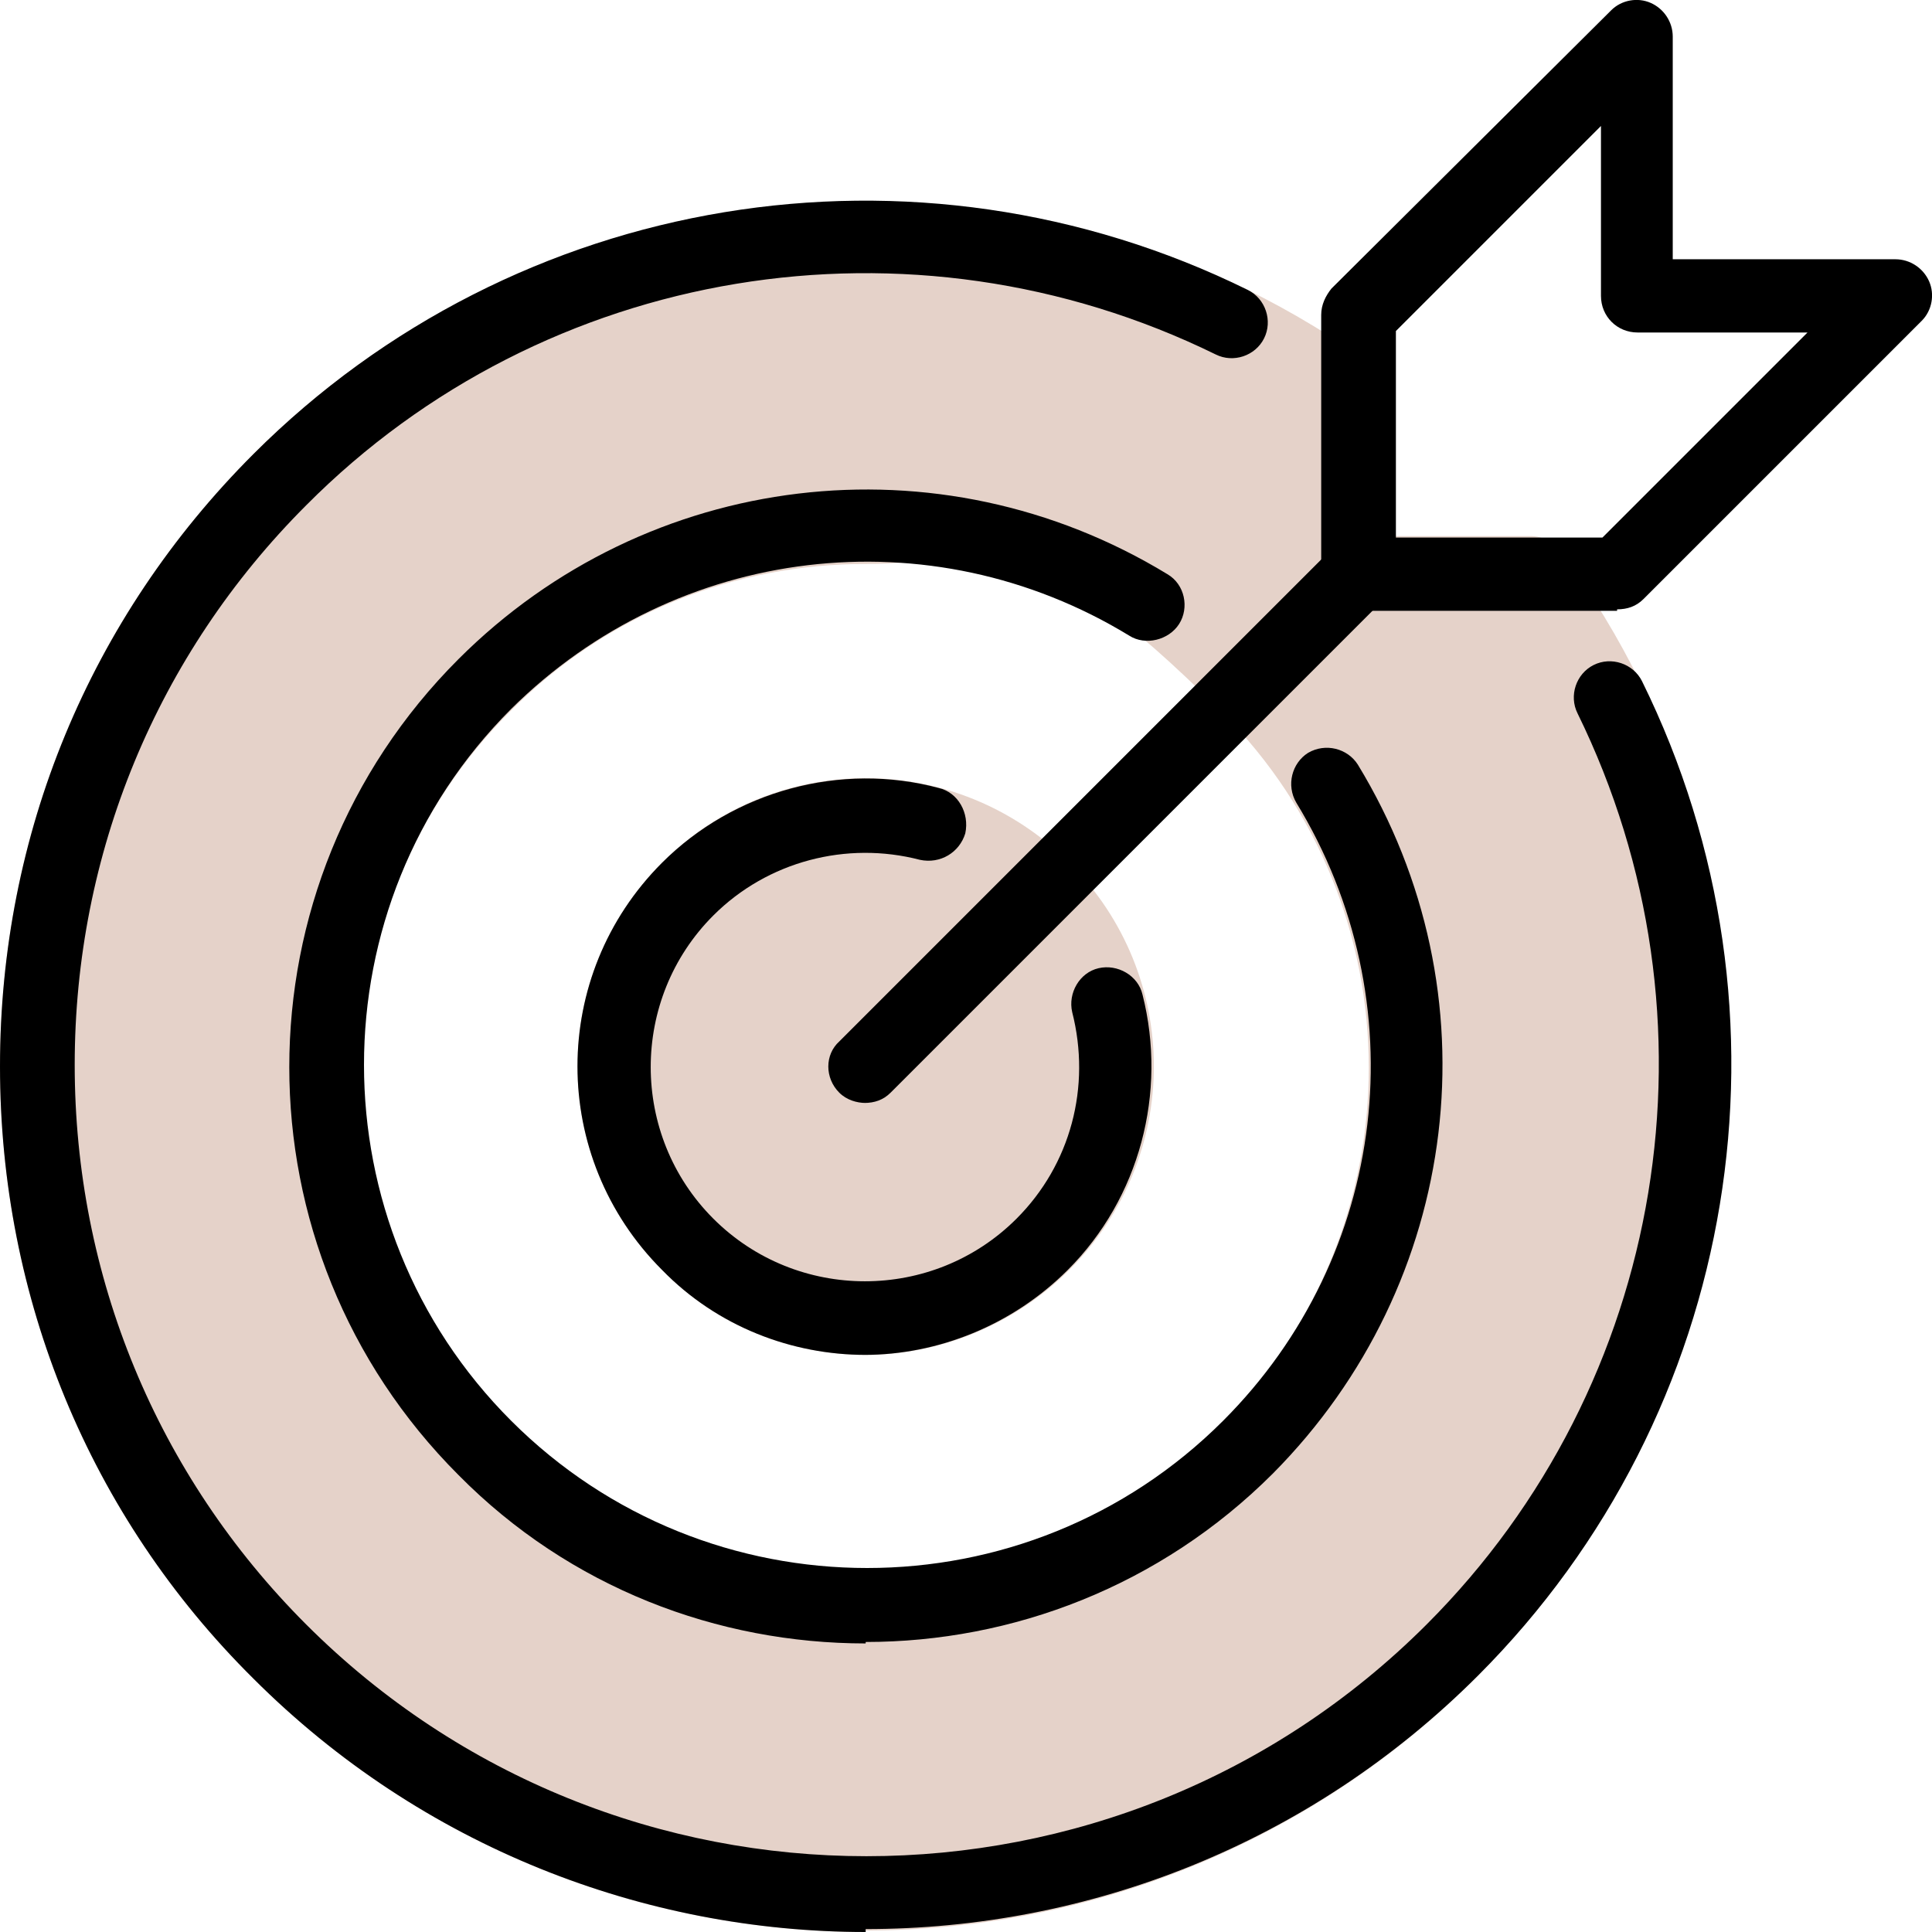
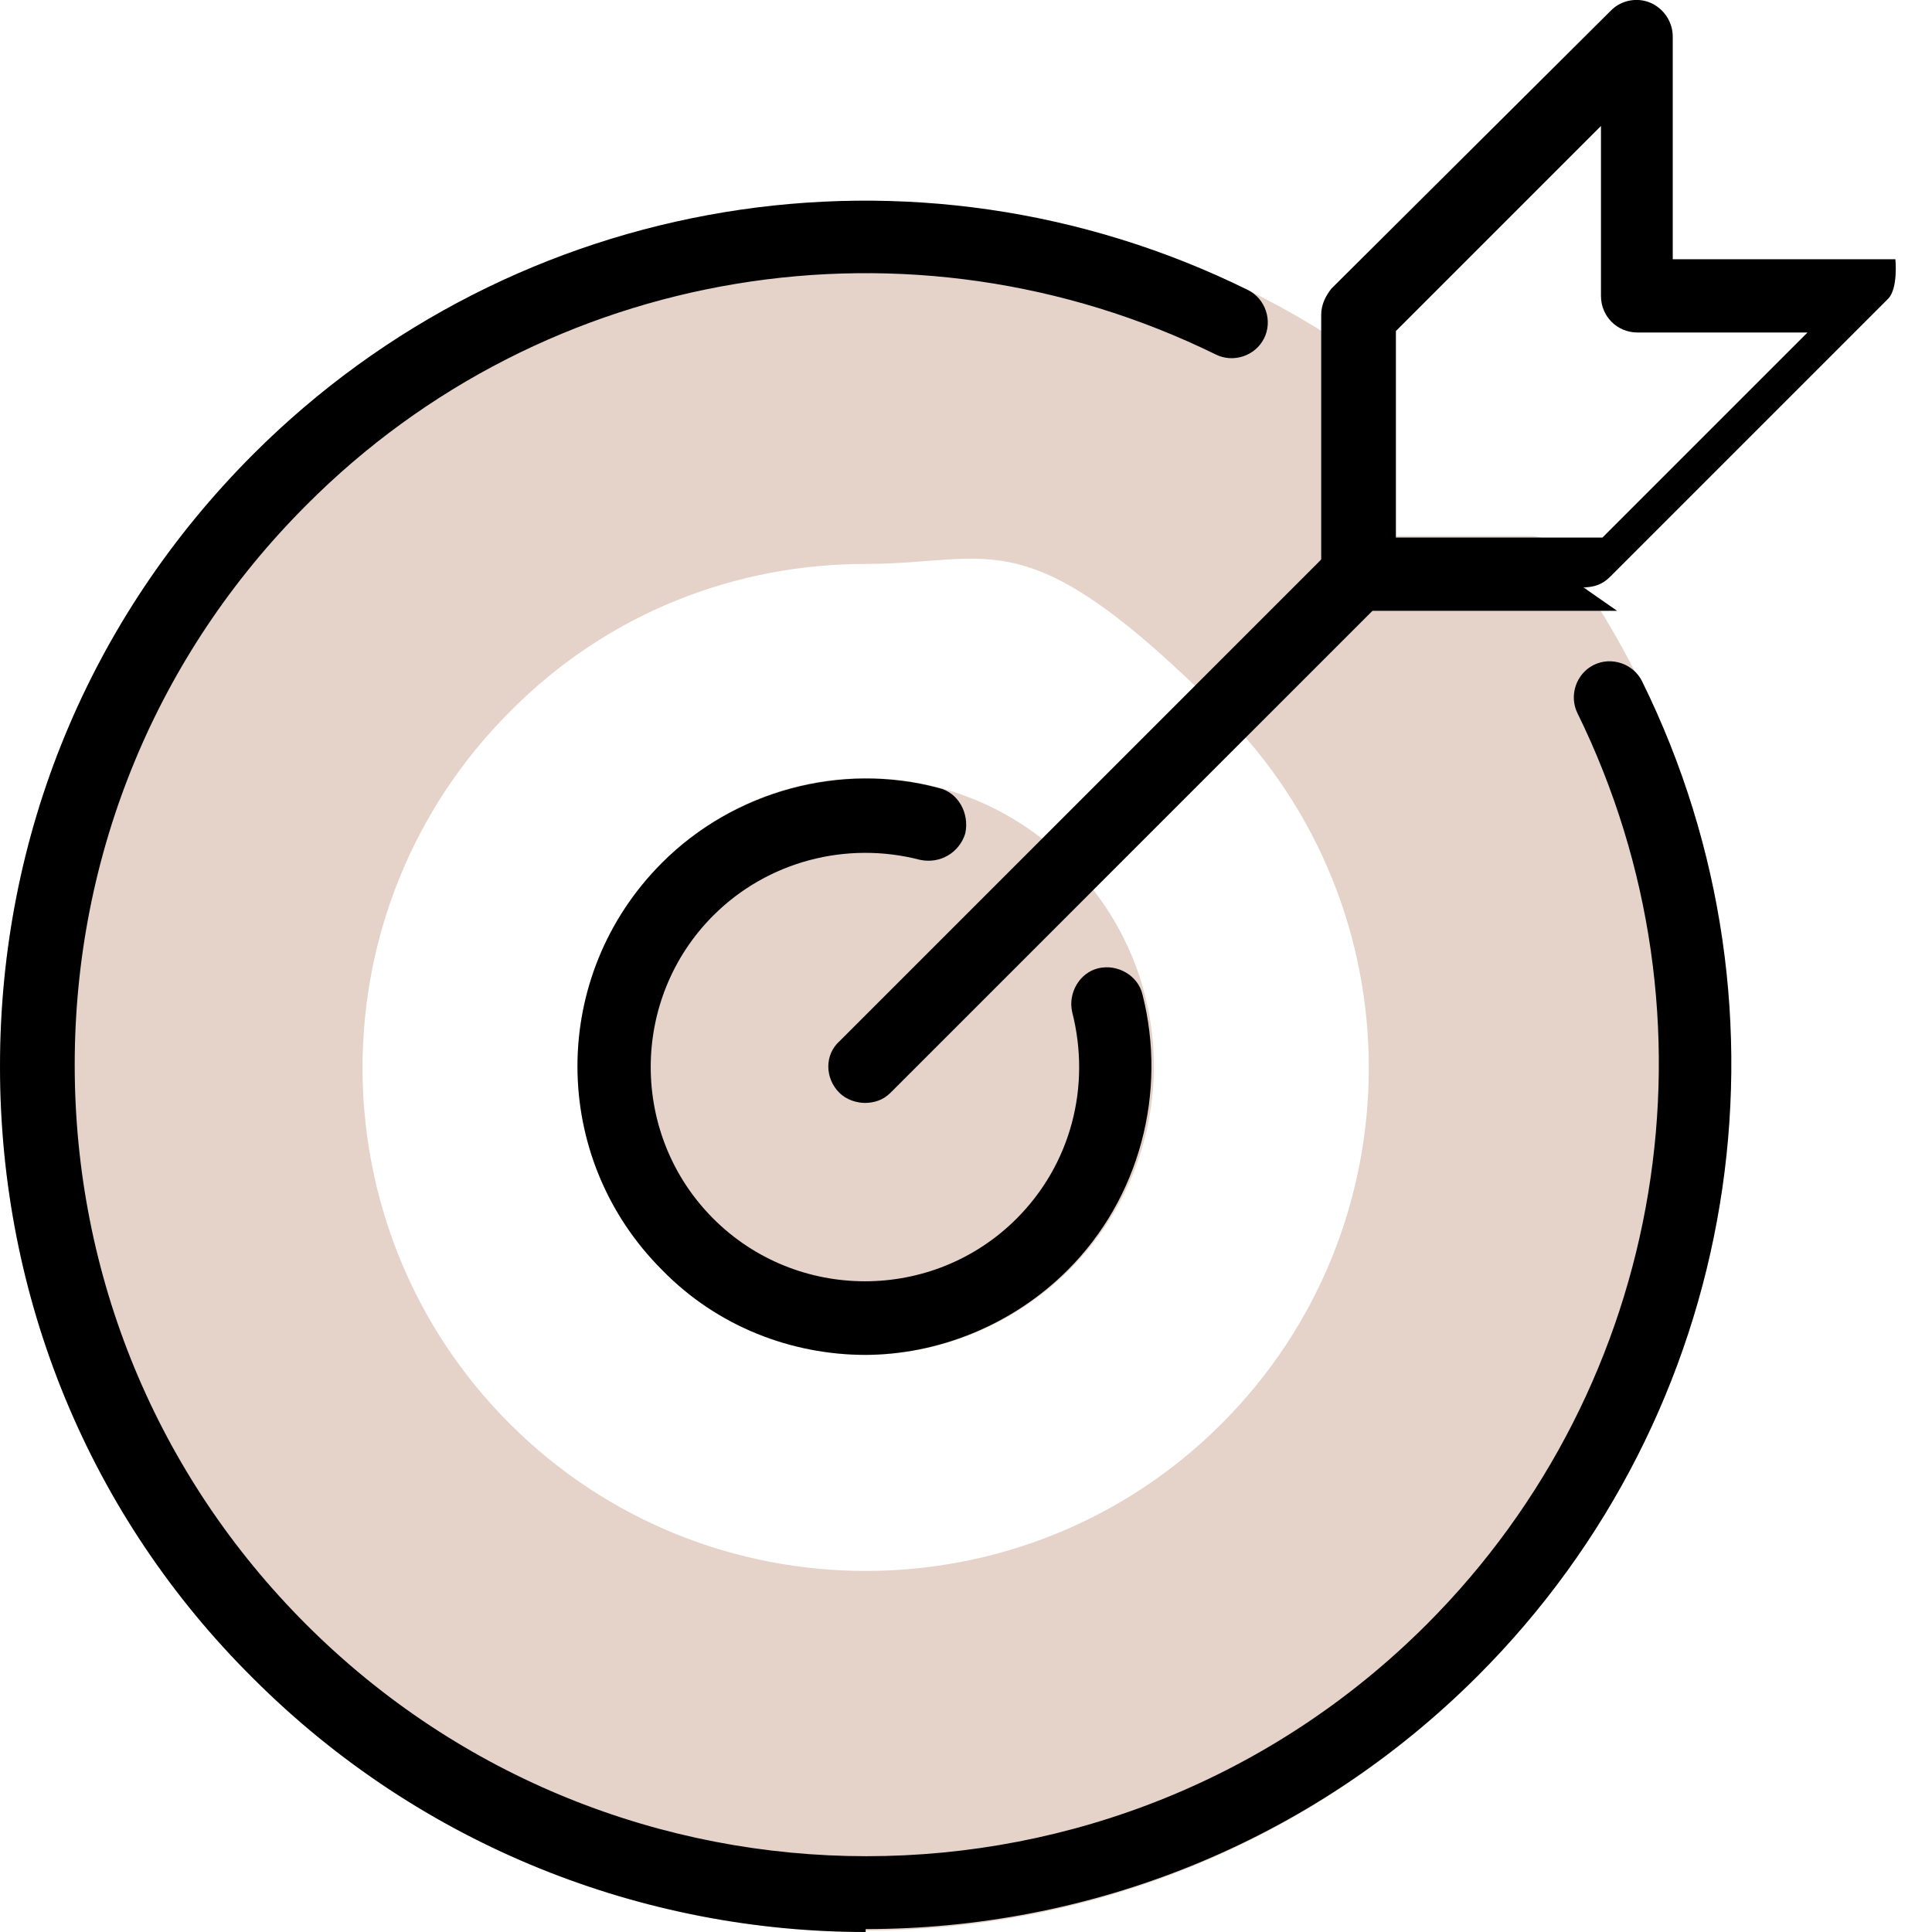
<svg xmlns="http://www.w3.org/2000/svg" viewBox="0 0 131.9 131.9">
  <path d="m92.8 39.2v-11.8c-22.2-16.4-53.6-14.6-73.7 5.5-22.1 22.1-22.1 57.9 0 80s57.9 22.1 80 0c20.1-20.1 21.9-51.5 5.5-73.7zm-7.6 59.7c-14.4 14.4-37.7 14.4-52.1 0s-14.4-37.7 0-52.1 37.7-14.4 52.1 0 14.4 37.7 0 52.1z" fill="#e5d2c9" />
  <path d="m59.1 131.9c-15.1 0-30.3-5.8-41.8-17.3-11.2-11.1-17.3-26-17.3-41.8s6.1-30.6 17.3-41.8c20.6-20.6 53.6-23 76.9-5.7.6.5 1 1.2 1 2v9.3h9.3c.8 0 1.5.4 2 1 17.3 23.3 14.9 56.4-5.7 76.9-11.5 11.5-26.6 17.3-41.8 17.3zm.1-113c-14 0-27.9 5.3-38.3 15.8s-15.8 23.8-15.8 38.2 5.6 28 15.8 38.2c21.1 21.1 55.4 21.1 76.5 0 18.5-18.5 21-48.1 6-69.4h-10.5c-1.4 0-2.5-1.1-2.5-2.5v-10.5c-9.3-6.6-20.2-9.8-31.1-9.8zm-.1 93.3c-10.1 0-20.2-3.8-27.8-11.5-15.4-15.4-15.4-40.3 0-55.7s40.3-15.4 55.7 0 15.4 40.3 0 55.7c-7.7 7.7-17.8 11.5-27.8 11.5zm0-73.7c-8.8 0-17.6 3.3-24.3 10.1-13.4 13.4-13.4 35.2 0 48.6s35.2 13.4 48.6 0c13.4-13.4 13.4-35.2 0-48.6s-15.5-10.1-24.3-10.1z" fill="#e5d2c9" />
-   <path d="m59.1 112.2c-10.1 0-20.2-3.8-27.8-11.5-15.4-15.4-15.4-40.3 0-55.7 12.9-12.9 32.8-15.3 48.4-5.8 1.2.7 1.5 2.3.8 3.4s-2.3 1.5-3.4.8c-13.6-8.3-30.9-6.2-42.2 5-13.4 13.4-13.4 35.2 0 48.6s35.2 13.4 48.6 0c11.3-11.3 13.3-28.6 5-42.2-.7-1.2-.3-2.7.8-3.4 1.2-.7 2.7-.3 3.4.8 9.5 15.6 7.1 35.4-5.8 48.4-7.7 7.7-17.8 11.5-27.8 11.5z" />
  <g fill="#e5d2c9">
    <path d="m71.2 85c-6.7 6.7-17.6 6.7-24.3 0s-6.7-17.6 0-24.3 17.6-6.7 24.3 0 6.7 17.6 0 24.3z" />
    <path d="m59.1 92.5c-5 0-10.1-1.9-13.9-5.8-7.7-7.7-7.7-20.1 0-27.8s20.1-7.7 27.8 0 7.7 20.1 0 27.8c-3.8 3.8-8.9 5.8-13.9 5.8zm0-34.3c-3.8 0-7.5 1.4-10.4 4.3-5.7 5.7-5.7 15 0 20.7s15 5.7 20.7 0 5.7-15 0-20.7c-2.9-2.9-6.6-4.3-10.4-4.3z" />
    <path d="m75.7 68.5c1.5 5.7 0 12-4.5 16.5-6.7 6.7-17.6 6.7-24.3 0s-6.7-17.6 0-24.3c4.5-4.5 10.8-6 16.5-4.5" />
  </g>
  <path d="m59.1 92.5c-5 0-10.1-1.9-13.9-5.8-7.7-7.7-7.7-20.1 0-27.8 4.9-4.9 12.2-6.9 18.9-5.1 1.3.3 2.1 1.7 1.8 3.1-.4 1.3-1.7 2.1-3.1 1.8-5-1.3-10.4.1-14.1 3.8-5.7 5.7-5.7 15 0 20.7s15 5.7 20.7 0c3.7-3.7 5.1-9 3.8-14.1-.3-1.3.5-2.7 1.8-3s2.7.5 3 1.8c1.7 6.7-.2 13.9-5.1 18.8-3.8 3.8-8.9 5.8-13.9 5.8z" />
-   <path d="m110.4 41.7h-17.7c-1.4 0-2.5-1.1-2.5-2.5v-17.7c0-.7.3-1.3.7-1.8l19.1-19c.7-.7 1.8-.9 2.7-.5s1.5 1.3 1.5 2.3v15.2h15.2c1 0 1.9.6 2.3 1.5s.2 2-.5 2.7l-19 19c-.5.5-1.1.7-1.8.7zm-15.1-5h14.1l14-14h-11.6c-1.4 0-2.5-1.1-2.5-2.5v-11.6l-14 14z" />
+   <path d="m110.4 41.7h-17.7c-1.4 0-2.5-1.1-2.5-2.5v-17.7c0-.7.3-1.3.7-1.8l19.1-19c.7-.7 1.8-.9 2.7-.5s1.5 1.3 1.5 2.3v15.2h15.2s.2 2-.5 2.7l-19 19c-.5.5-1.1.7-1.8.7zm-15.1-5h14.1l14-14h-11.6c-1.4 0-2.5-1.1-2.5-2.5v-11.6l-14 14z" />
  <path d="m59.1 75.3c-.6 0-1.3-.2-1.8-.7-1-1-1-2.6 0-3.5l33.7-33.7c1-1 2.6-1 3.5 0 1 1 1 2.6 0 3.5l-33.7 33.7c-.5.5-1.1.7-1.8.7z" />
  <path d="m59.1 131.9c-15.1 0-30.3-5.8-41.8-17.3-11.2-11.1-17.3-26-17.3-41.8s6.1-30.6 17.3-41.8c17.9-17.9 45.2-22.4 67.9-11.2 1.2.6 1.7 2.1 1.1 3.3s-2.1 1.7-3.3 1.1c-20.8-10.2-45.8-6.1-62.1 10.3-10.2 10.2-15.8 23.8-15.8 38.2s5.6 28 15.8 38.2c21.1 21.1 55.4 21.1 76.5 0 16.4-16.4 20.5-41.4 10.3-62.2-.6-1.2-.1-2.7 1.1-3.3s2.7-.1 3.3 1.1c11.2 22.7 6.7 50-11.2 67.9-11.5 11.5-26.6 17.3-41.8 17.3z" />
</svg>